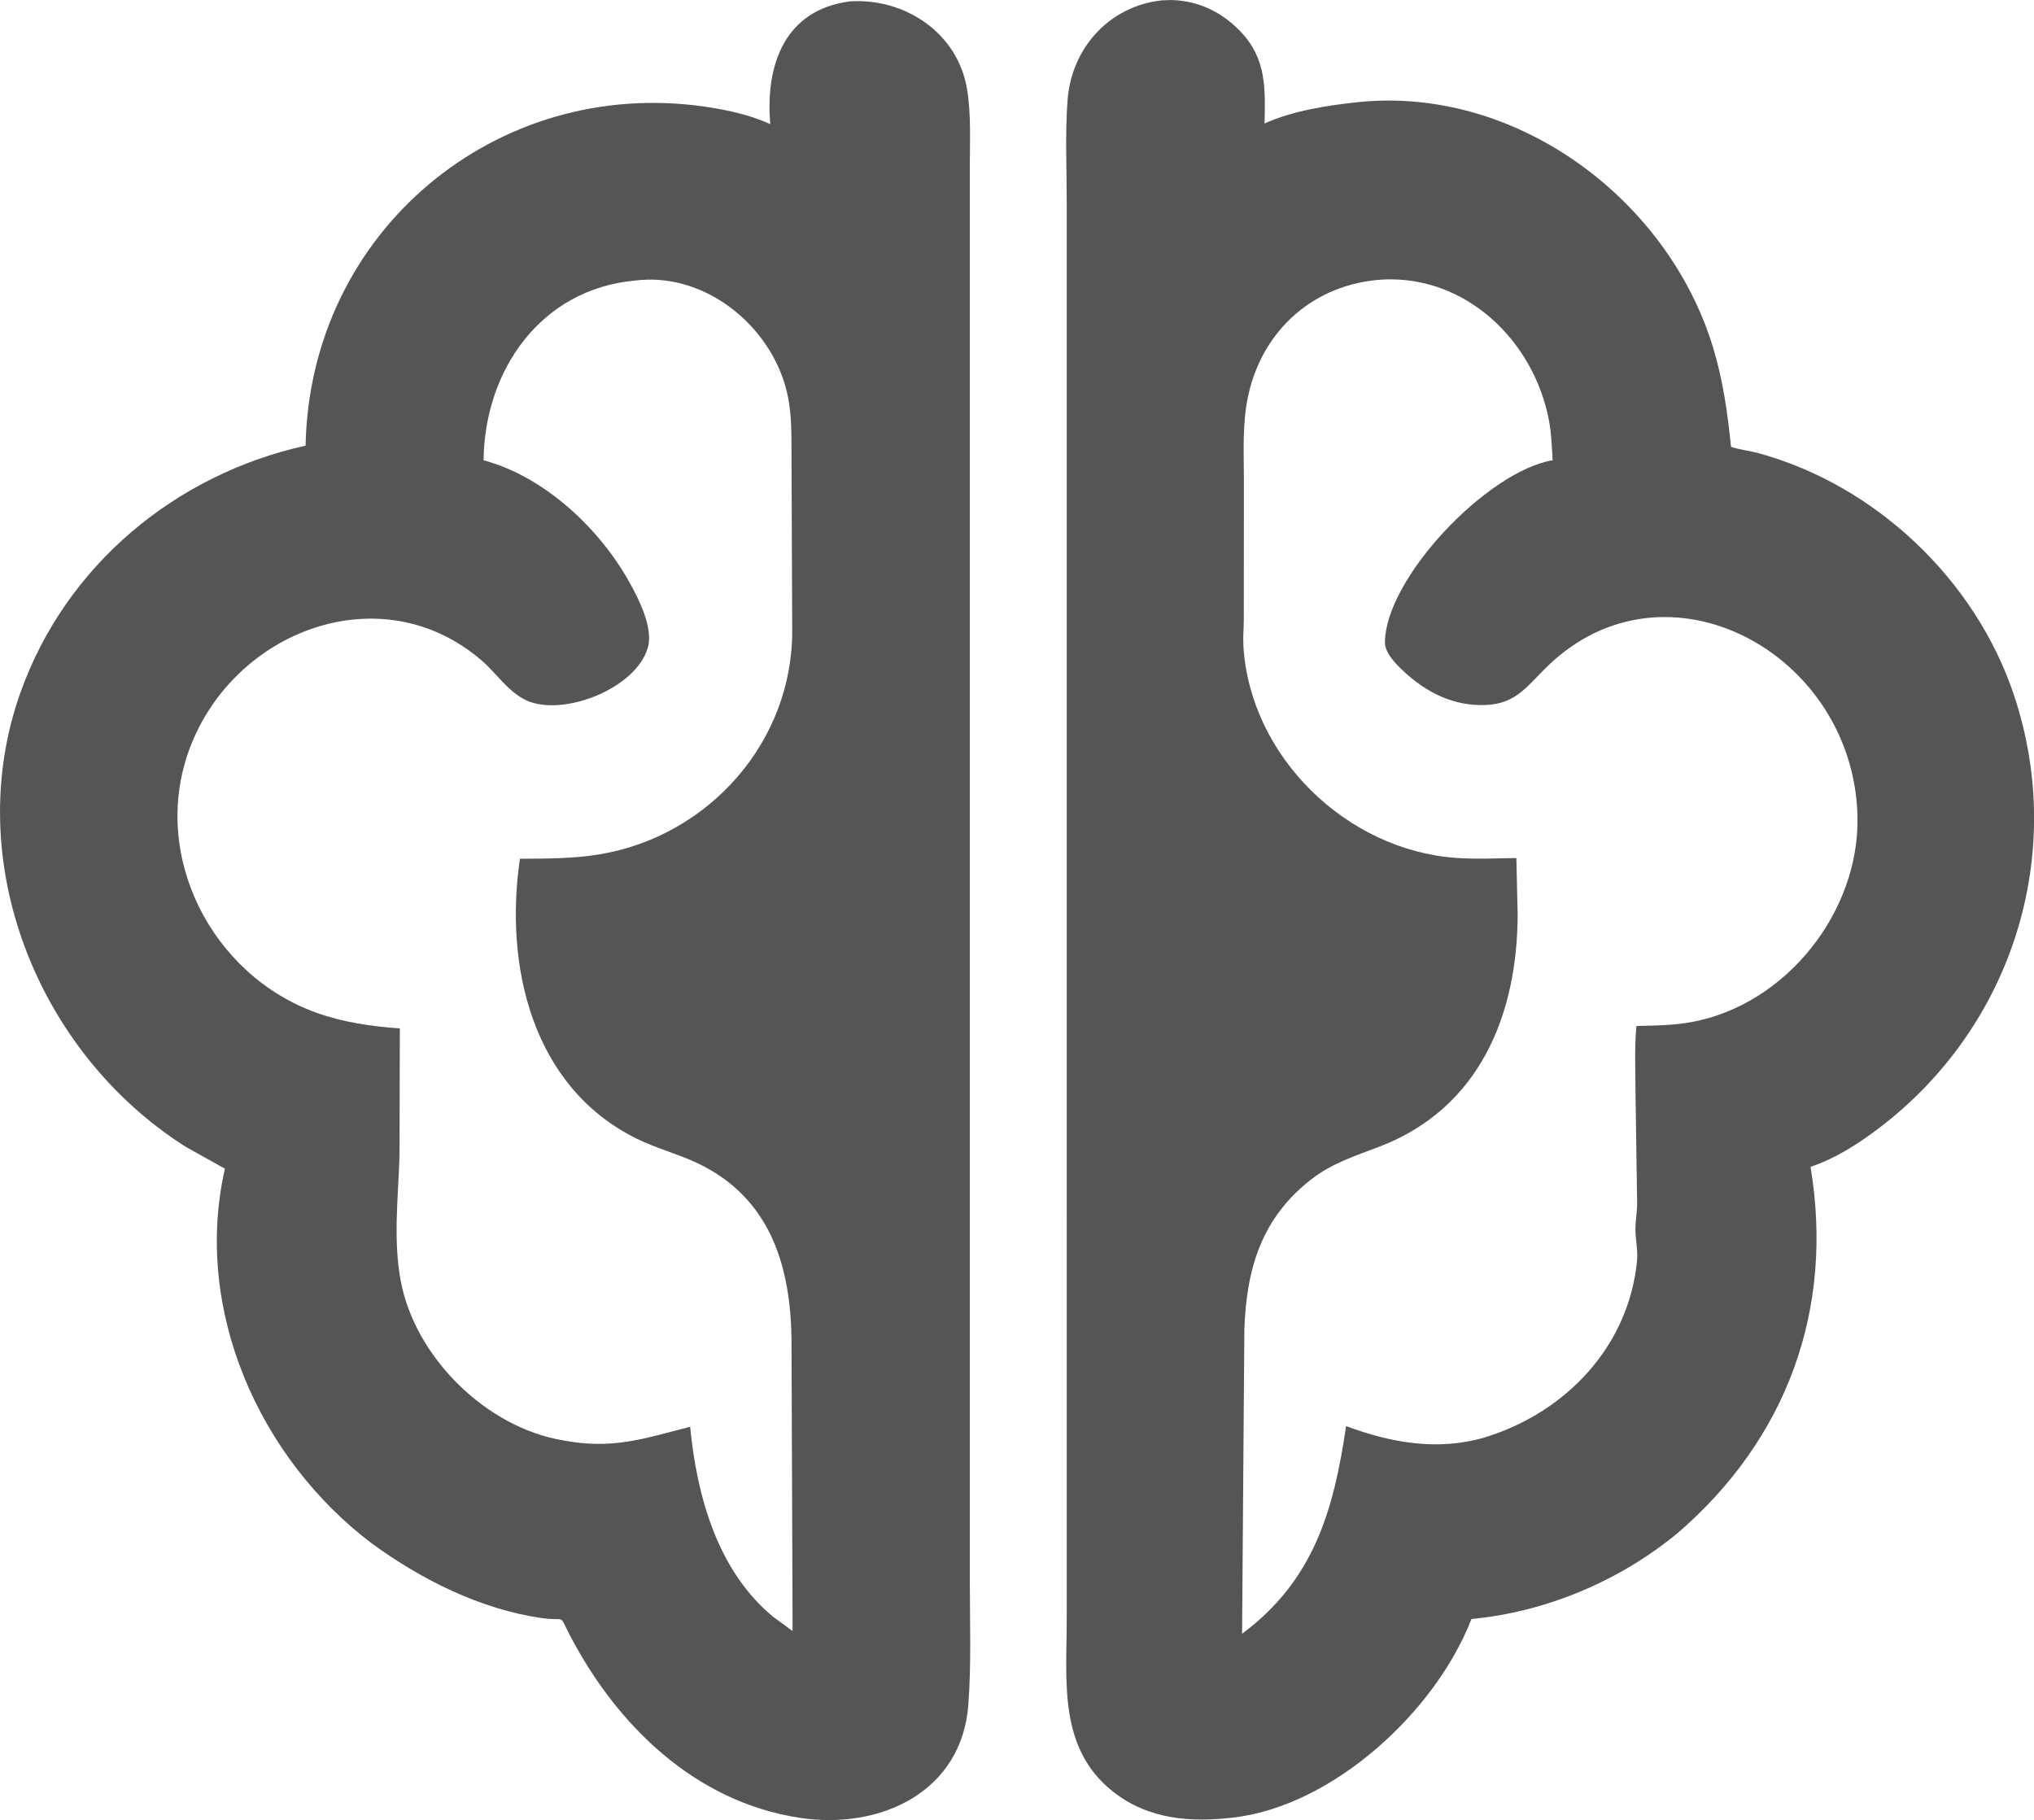
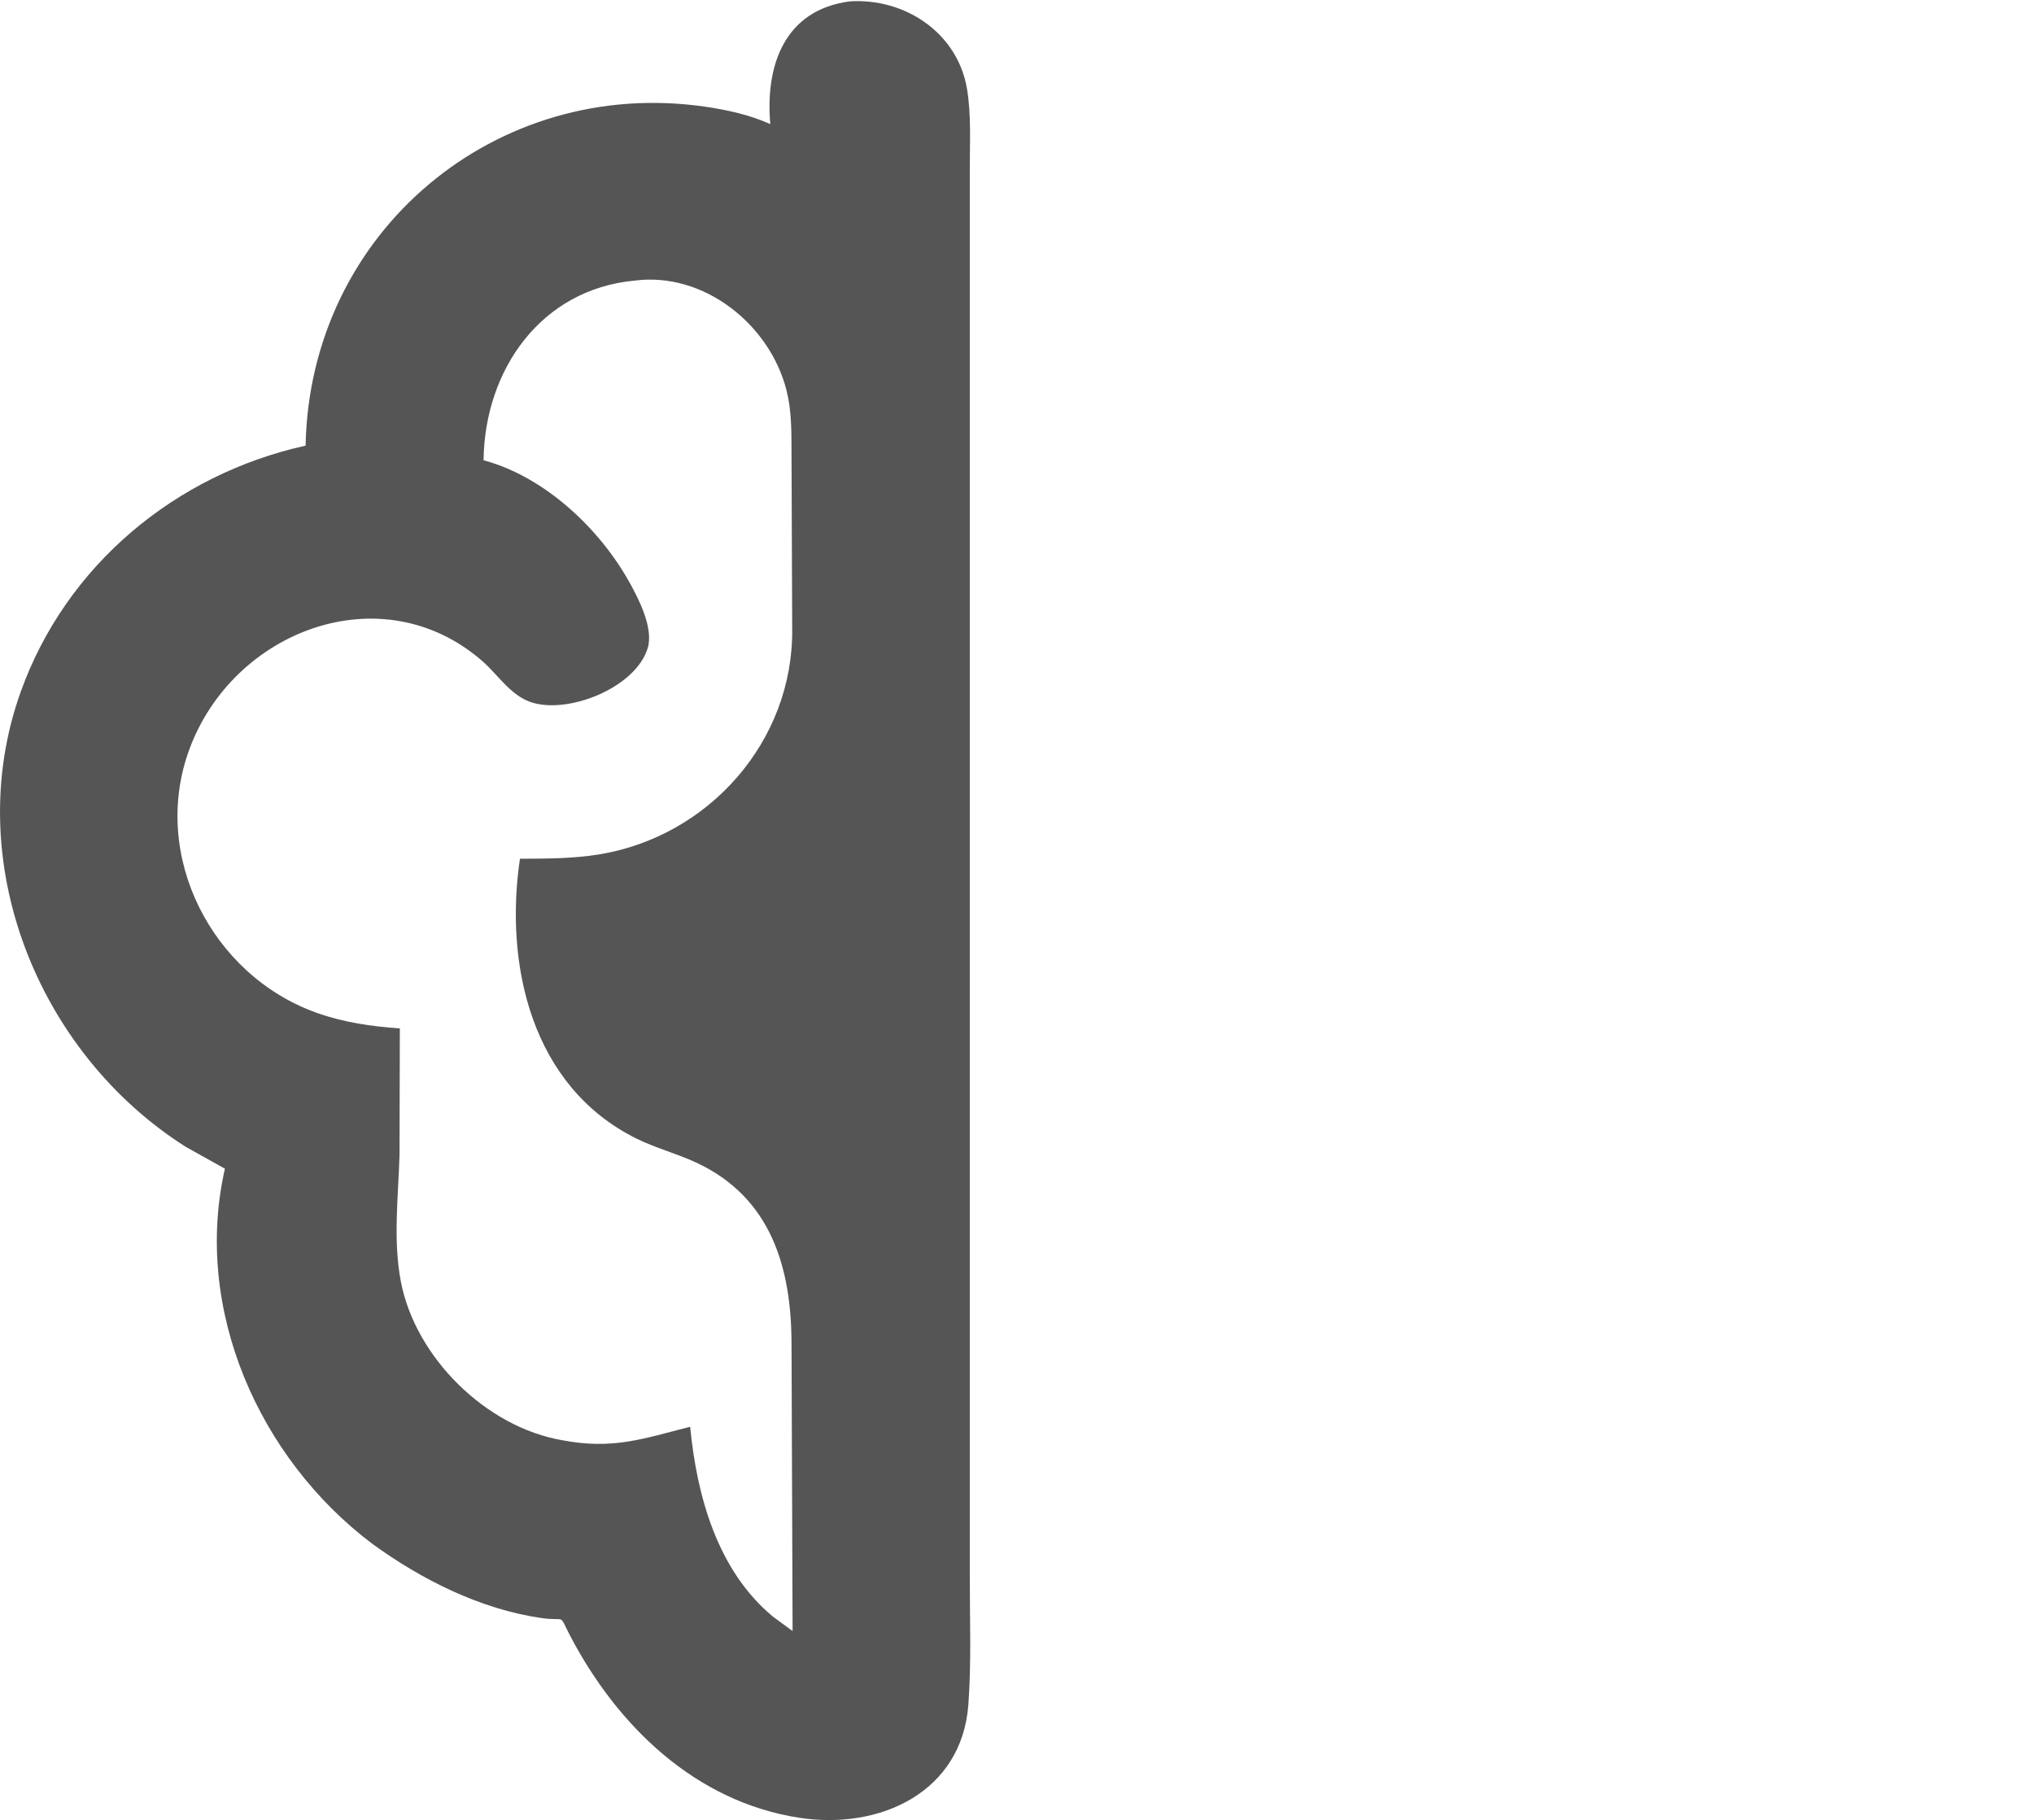
<svg xmlns="http://www.w3.org/2000/svg" x="0" y="0" viewBox="2.09 0.76 163.93 146.69">
  <defs>
    </defs>
-   <path d="M 198.72 280.439 C 196.389 282.363 193.427 283.609 190.422 283.894 C 188.97 287.634 184.859 291.399 180.884 291.887 C 179.133 292.102 177.41 291.982 175.975 290.847 C 173.758 289.092 174.115 286.399 174.113 283.885 L 174.114 226.848 C 174.114 225.469 174.044 224.056 174.147 222.682 C 174.304 220.584 175.831 218.89 177.956 218.664 L 178.33 218.652 C 179.412 218.675 180.365 219.137 181.11 219.914 C 182.162 221.012 182.116 222.198 182.084 223.627 C 183.207 223.117 184.618 222.896 185.839 222.768 C 192.19 222.102 198.321 226.636 200.155 232.64 C 200.553 233.942 200.748 235.303 200.882 236.655 C 201.217 236.774 201.628 236.814 201.978 236.909 C 206.701 238.196 210.723 242.005 212.278 246.643 C 214.44 253.088 212.202 260.056 206.829 264.123 C 205.993 264.756 205.086 265.338 204.086 265.671 C 205.048 271.437 203.122 276.653 198.72 280.439 Z M 186.84 229.916 C 184.096 230.085 182.011 231.928 181.43 234.577 C 181.187 235.686 181.249 236.782 181.252 237.905 L 181.249 243.621 C 181.247 243.981 181.211 244.336 181.233 244.697 C 181.509 249.14 185.378 252.9 189.786 253.221 C 190.587 253.28 191.428 253.239 192.232 253.228 L 192.284 255.499 C 192.276 259.509 190.773 263.296 186.73 264.852 C 185.747 265.23 184.82 265.514 183.973 266.171 C 181.952 267.739 181.358 269.784 181.271 272.221 L 181.179 284.488 C 184.09 282.319 184.873 279.487 185.371 276.12 C 187.176 276.793 189.085 277.136 190.977 276.569 C 194.24 275.563 196.758 272.897 197.094 269.465 C 197.137 269.02 197.026 268.599 197.03 268.157 C 197.033 267.822 197.099 267.495 197.099 267.162 L 197.034 262.766 C 197.034 261.853 196.982 260.903 197.071 259.995 C 197.821 259.98 198.573 259.972 199.313 259.834 C 203.124 259.123 206.073 255.372 205.978 251.534 C 205.817 244.961 198.248 240.853 193.471 245.514 C 192.664 246.3 192.224 247.006 191.013 247.06 C 189.715 247.118 188.614 246.565 187.685 245.698 C 187.386 245.42 186.933 244.97 186.936 244.536 C 186.949 241.968 191.048 237.642 193.693 237.197 C 193.662 236.661 193.643 236.098 193.541 235.569 C 192.925 232.377 190.202 229.742 186.84 229.916 Z" fill="#555555" transform="matrix(2 0 0 2 -260.163 -436.541)" class="" />
  <path d="M 146.12 280.856 C 141.57 277.423 138.897 271.425 140.19 265.747 L 138.606 264.862 C 132.62 261.064 129.53 253.316 131.96 246.532 C 133.79 241.422 138.206 237.767 143.441 236.609 C 143.611 227.969 151.139 221.729 159.543 222.95 C 160.441 223.081 161.337 223.278 162.167 223.651 C 161.959 221.277 162.747 219.046 165.373 218.706 C 167.584 218.564 169.714 219.963 170.095 222.235 C 170.268 223.273 170.206 224.385 170.207 225.434 L 170.207 282.259 C 170.206 283.947 170.273 285.659 170.149 287.342 C 169.889 290.87 166.593 292.401 163.344 291.904 C 159.149 291.263 156 288.197 154.102 284.569 C 153.612 283.631 153.979 284.003 152.947 283.854 C 150.482 283.499 148.111 282.306 146.12 280.856 Z M 156.705 229.958 C 152.932 230.304 150.656 233.55 150.613 237.198 L 150.668 237.213 C 153.101 237.888 155.283 239.953 156.483 242.101 C 156.866 242.785 157.466 243.957 157.23 244.758 C 156.754 246.366 154.001 247.459 152.505 246.941 C 151.687 246.657 151.184 245.829 150.551 245.28 C 146.501 241.767 140.506 244.062 138.75 248.866 C 137.189 253.138 139.66 257.952 143.879 259.462 C 144.961 259.849 146.096 260.014 147.239 260.094 L 147.226 265.209 C 147.176 266.888 146.962 268.62 147.278 270.284 C 147.86 273.351 150.715 276.167 153.792 276.69 C 155.82 277.079 157.062 276.623 158.938 276.146 C 159.207 278.93 160.033 281.941 162.277 283.8 L 163.066 284.378 L 163.023 272.821 C 163.02 269.778 162.225 266.907 159.169 265.494 C 158.387 265.132 157.549 264.916 156.773 264.532 C 152.551 262.441 151.444 257.548 152.079 253.256 C 153.145 253.251 154.216 253.254 155.271 253.081 C 159.698 252.356 163.1 248.516 163.05 243.992 L 163.022 236.776 C 163.021 235.971 163.019 235.168 162.821 234.382 C 162.149 231.721 159.484 229.598 156.705 229.958 Z" fill="#555555" transform="matrix(2 0 0 2 -260.163 -436.541)" class="" />
</svg>